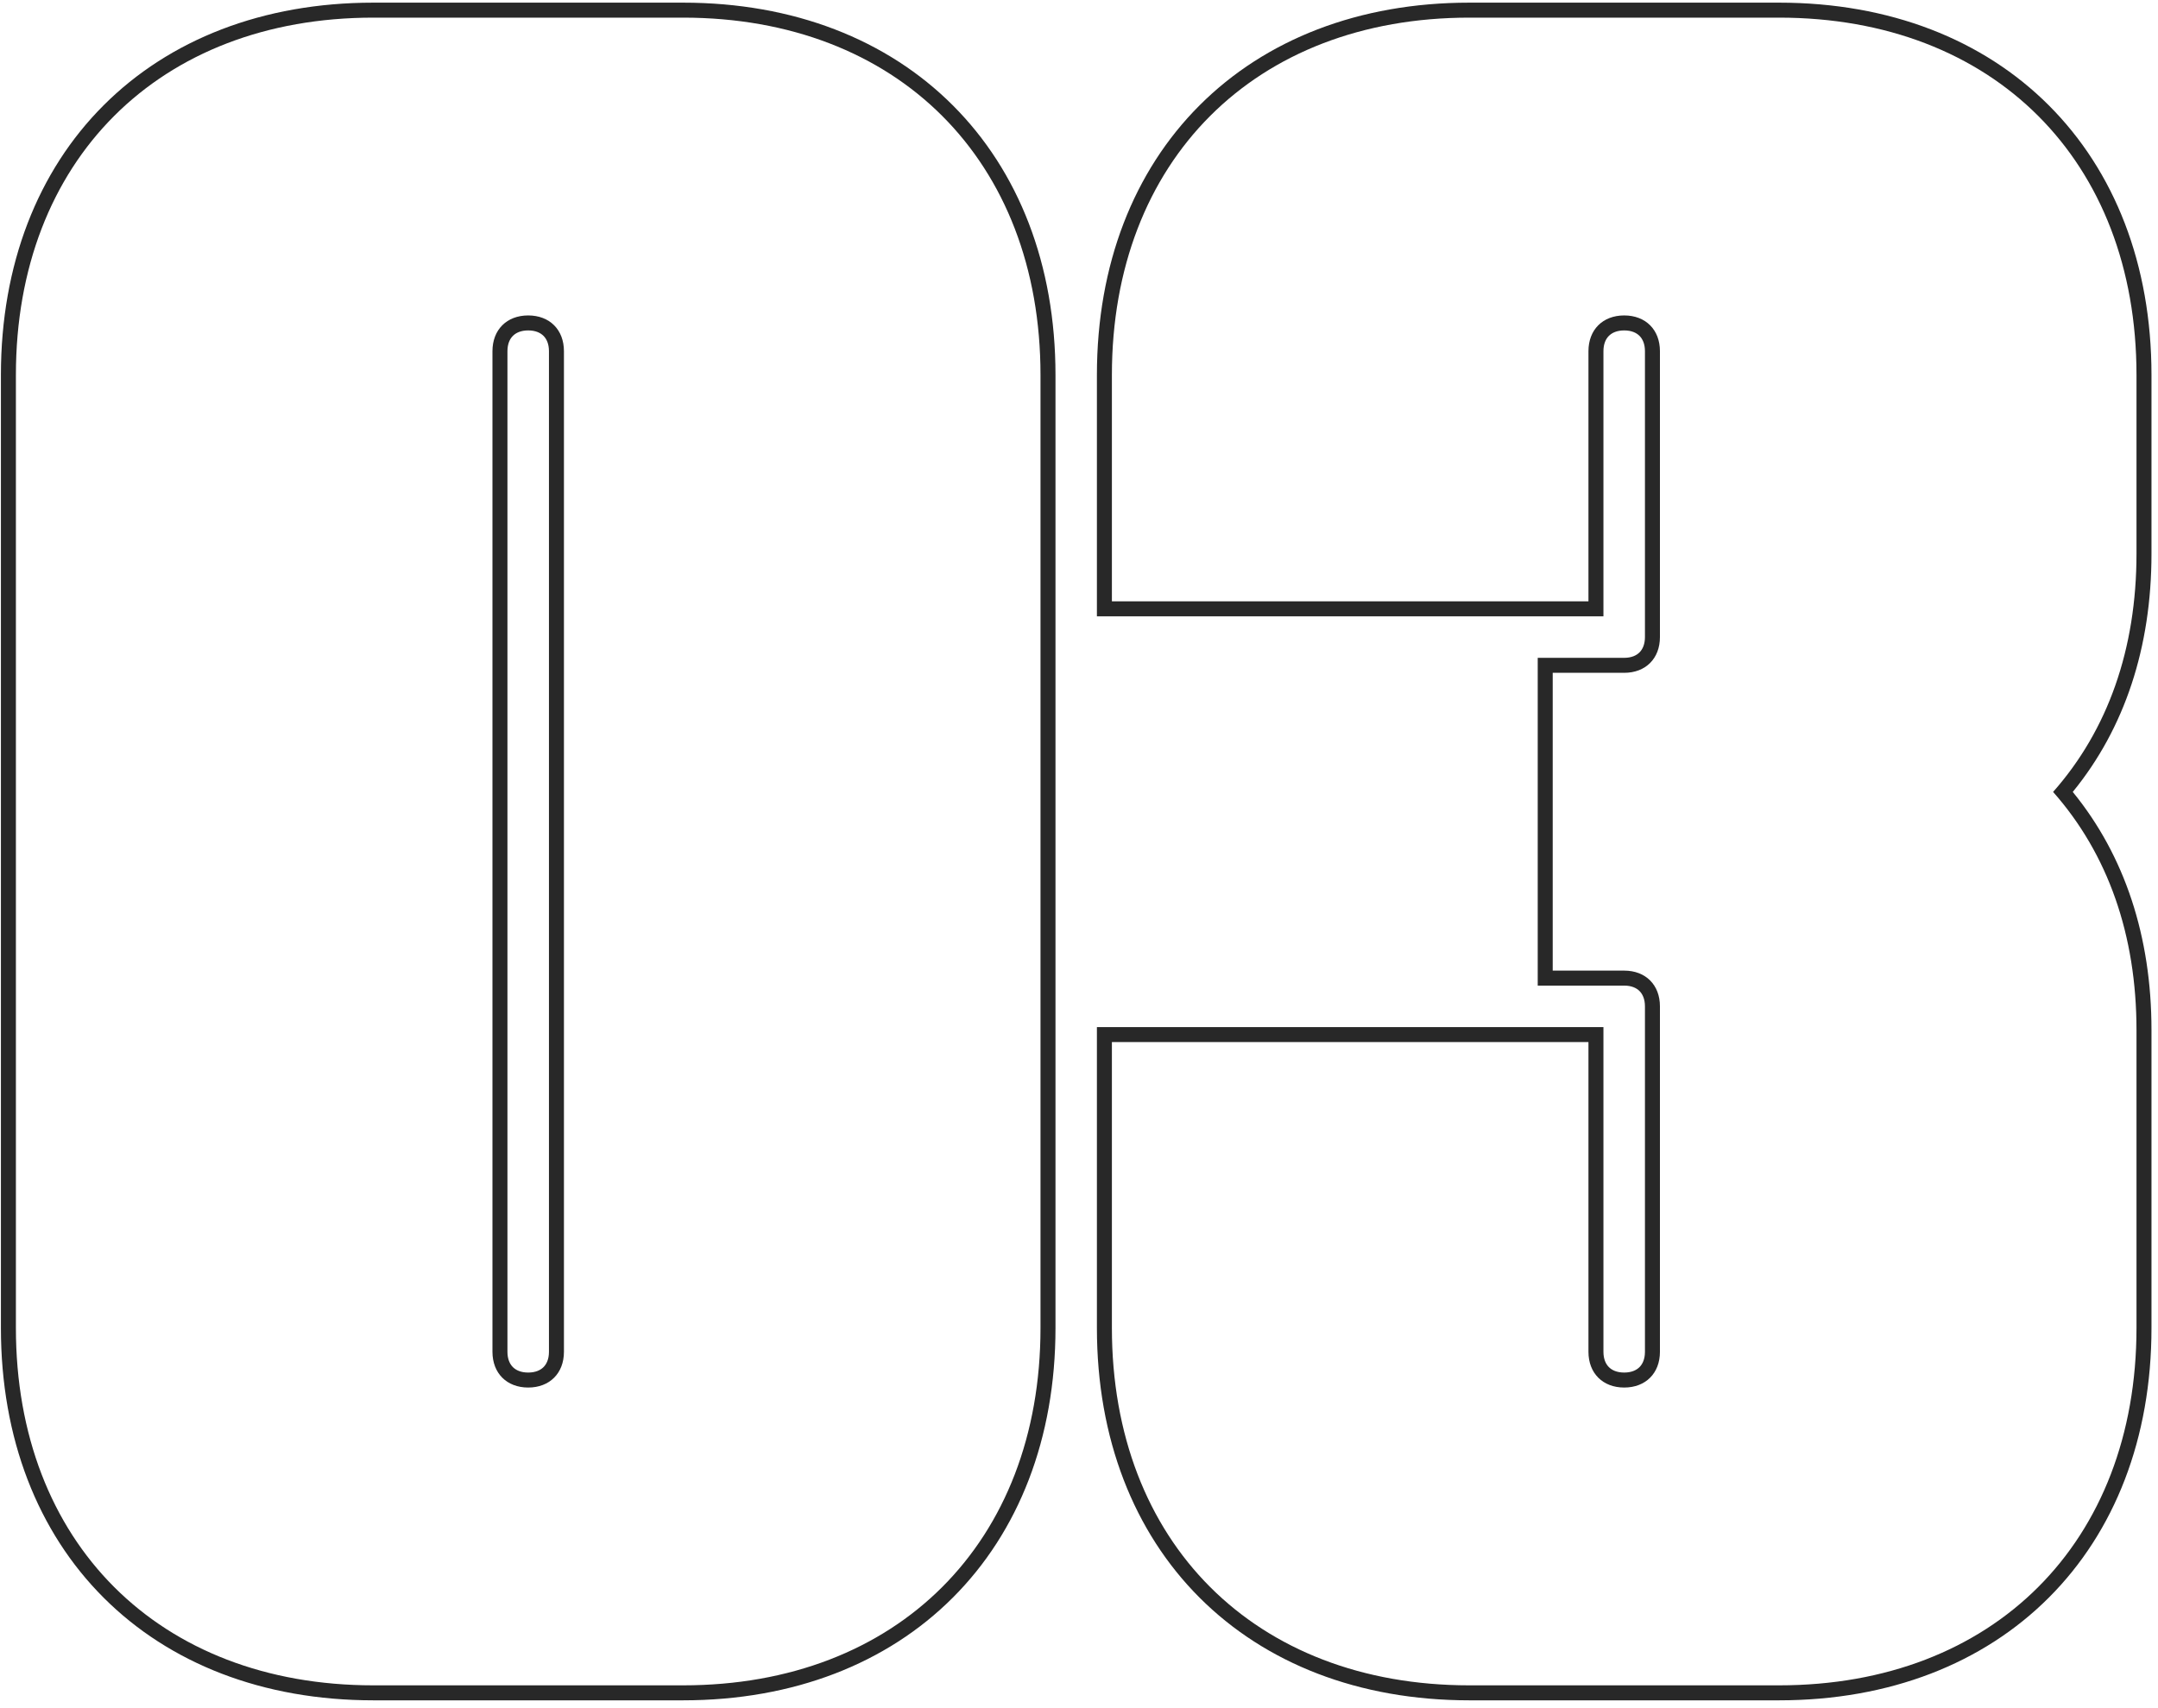
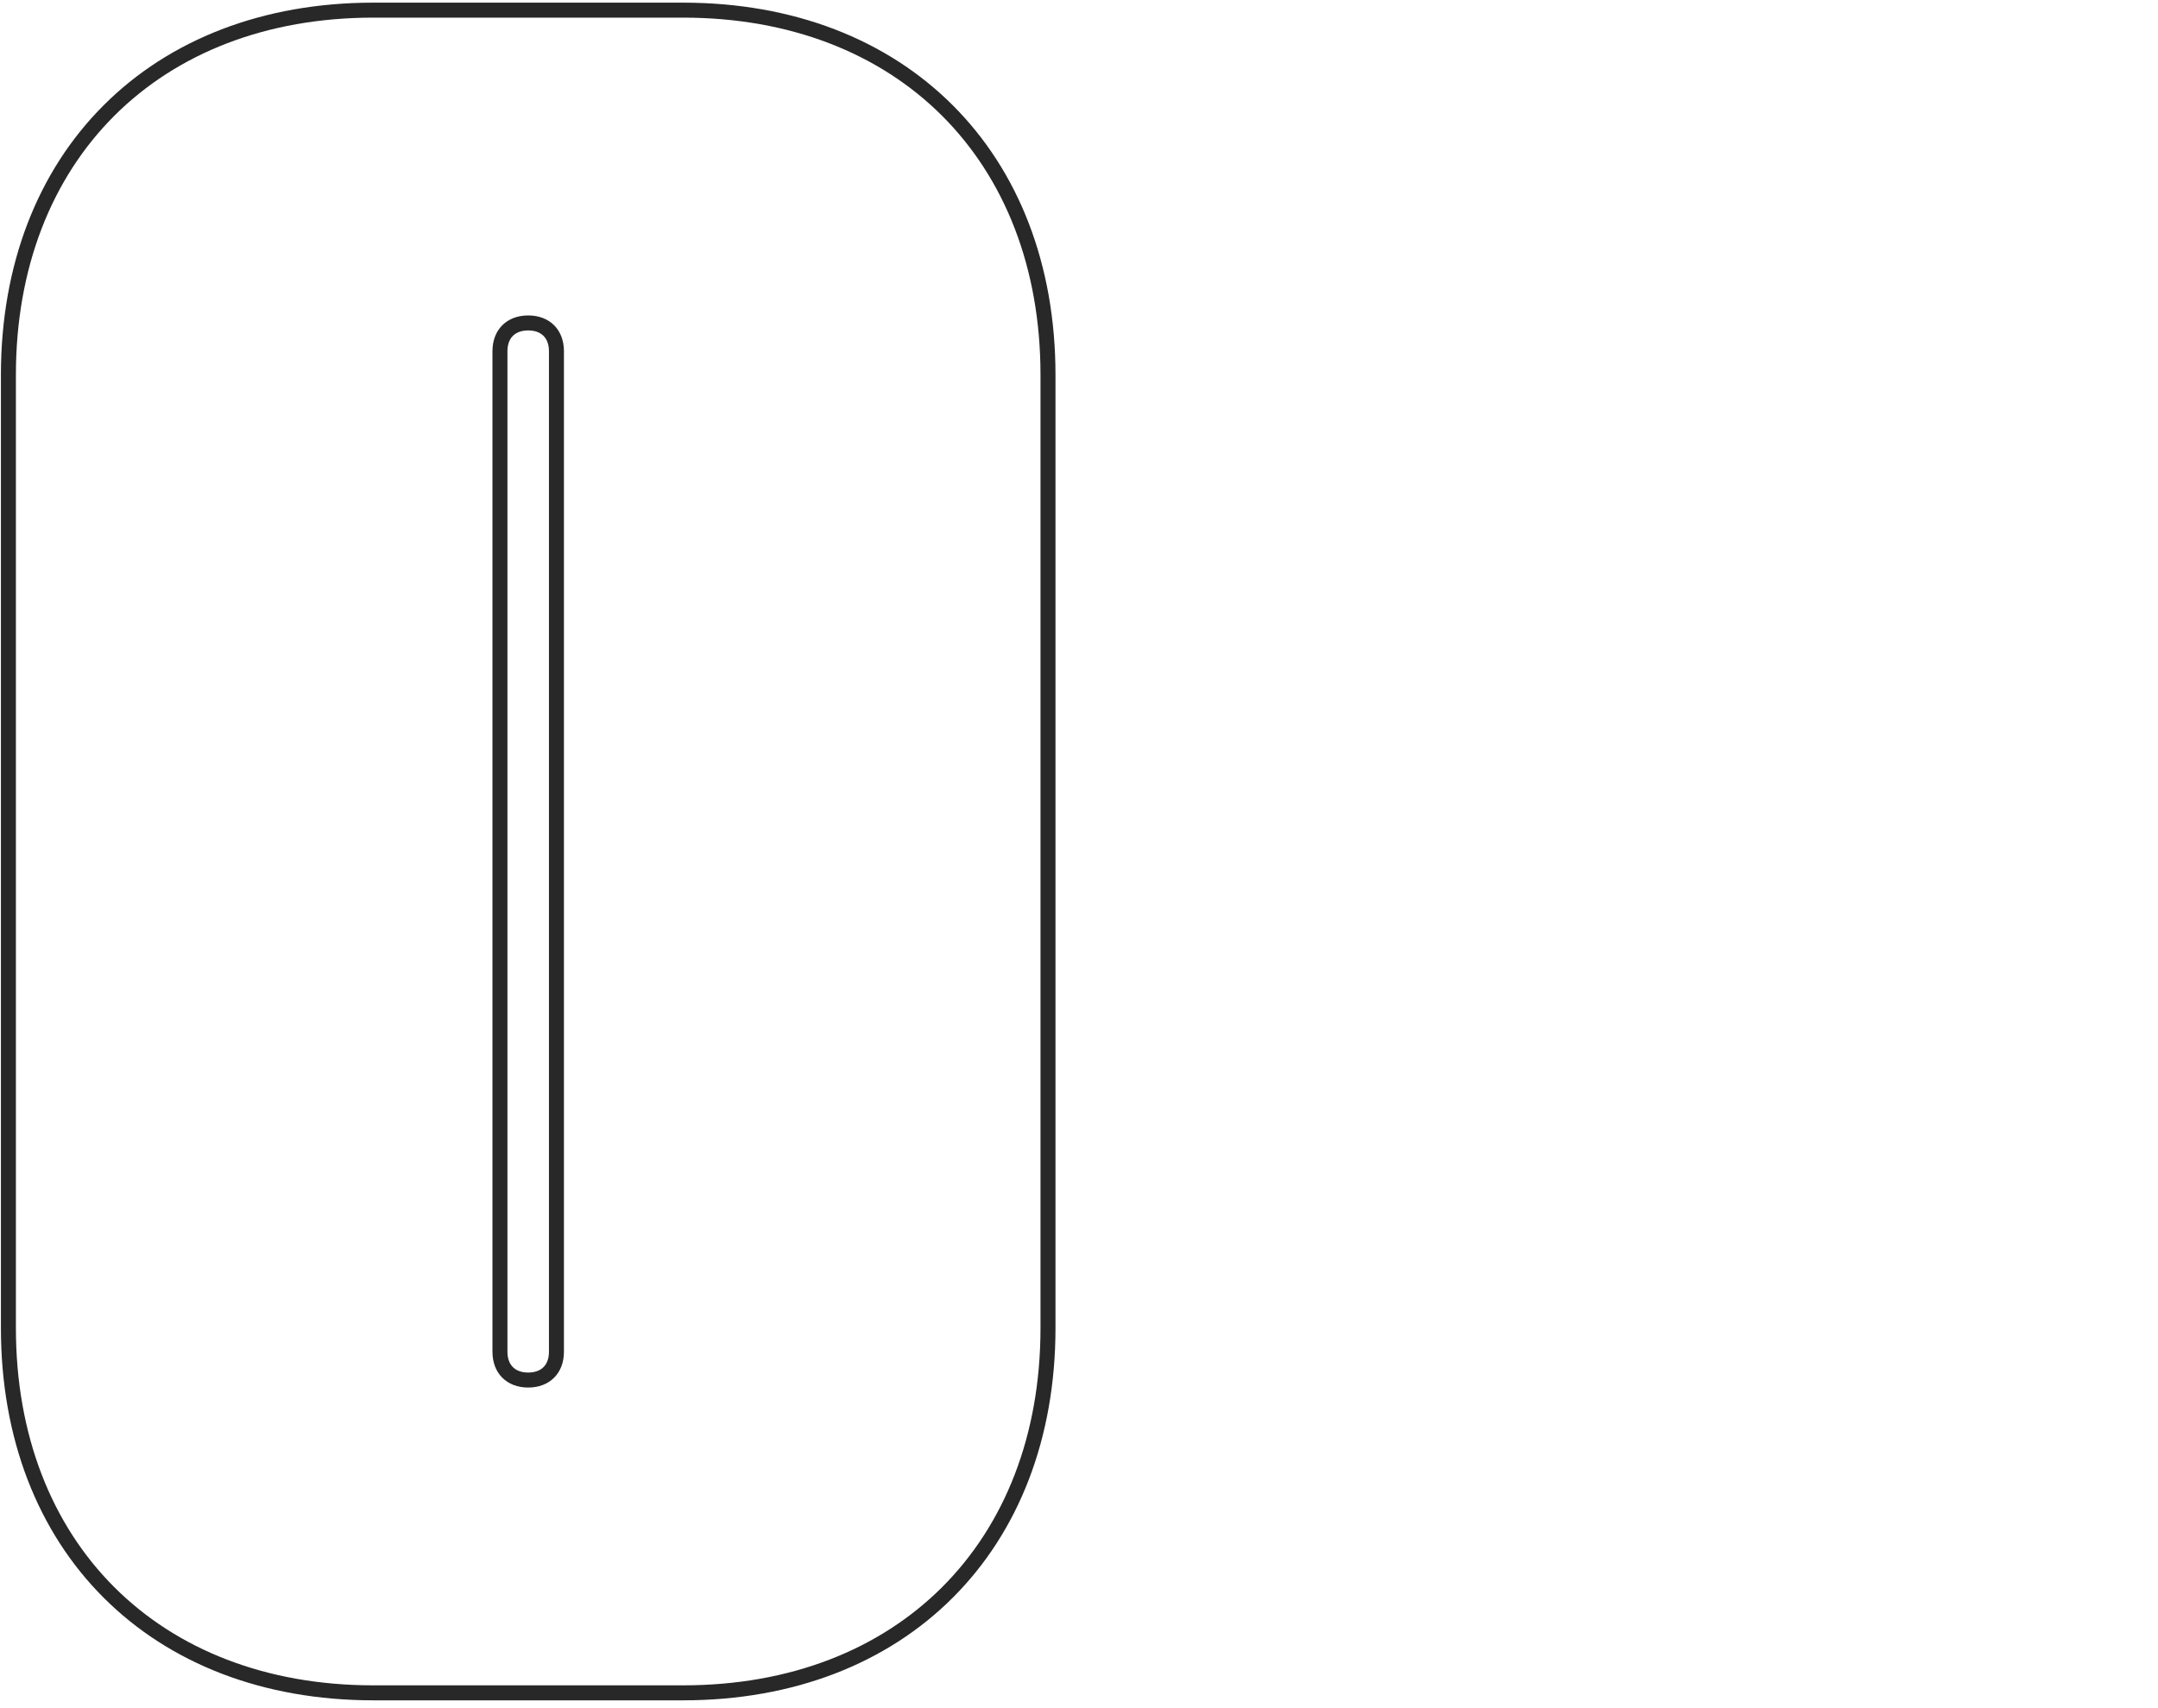
<svg xmlns="http://www.w3.org/2000/svg" width="144px" height="114px" viewBox="0 0 144 114" fill="none" aria-hidden="true">
  <defs>
    <linearGradient class="cerosgradient" data-cerosgradient="true" id="CerosGradient_id9f363eb82" gradientUnits="userSpaceOnUse" x1="50%" y1="100%" x2="50%" y2="0%">
      <stop offset="0%" stop-color="#282828" />
      <stop offset="100%" stop-color="#282828" />
    </linearGradient>
    <linearGradient />
  </defs>
-   <path fill-rule="evenodd" clip-rule="evenodd" d="M73.195 68.547H106.995V90.218C106.995 90.706 107.153 91.035 107.358 91.24C107.562 91.444 107.892 91.603 108.38 91.603C108.868 91.603 109.197 91.444 109.402 91.24C109.606 91.035 109.765 90.706 109.765 90.218V67.162C109.765 66.674 109.606 66.345 109.402 66.141C109.197 65.936 108.868 65.778 108.38 65.778H102.61L102.61 43.903H108.38C108.868 43.903 109.197 43.744 109.402 43.539C109.606 43.335 109.765 43.006 109.765 42.517V23.438C109.765 22.949 109.606 22.62 109.402 22.416C109.197 22.211 108.868 22.052 108.38 22.052C107.892 22.052 107.562 22.211 107.358 22.416C107.153 22.62 106.995 22.949 106.995 23.438V41.133L73.195 41.133V25.027C73.195 17.645 75.66 11.416 80.046 7.029C84.433 2.643 90.662 0.177 98.045 0.177L118.715 0.177C126.097 0.177 132.327 2.643 136.713 7.029C141.1 11.416 143.565 17.645 143.565 25.027V36.953C143.565 43.191 141.783 48.604 138.312 52.852C141.783 57.101 143.565 62.514 143.565 68.752V88.627C143.565 96.01 141.1 102.239 136.713 106.626C132.327 111.012 126.097 113.478 118.715 113.478L98.045 113.478C90.662 113.478 84.433 111.012 80.046 106.626C75.66 102.239 73.195 96.01 73.195 88.627V68.547ZM137 52.852C140.657 48.718 142.565 43.312 142.565 36.953V25.027C142.565 10.717 133.025 1.177 118.715 1.177L98.045 1.177C83.735 1.177 74.195 10.717 74.195 25.027V40.133L105.995 40.133V23.438C105.995 22.006 106.949 21.052 108.38 21.052C109.811 21.052 110.765 22.006 110.765 23.438V42.517C110.765 43.949 109.811 44.903 108.38 44.903H103.61L103.61 64.778H108.38C109.811 64.778 110.765 65.731 110.765 67.162V90.218C110.765 91.648 109.811 92.603 108.38 92.603C106.949 92.603 105.995 91.648 105.995 90.218V69.547H74.195V88.627C74.195 102.938 83.735 112.478 98.045 112.478L118.715 112.478C133.025 112.478 142.565 102.937 142.565 88.627V68.752C142.565 62.392 140.657 56.986 137 52.852Z" fill="white" style="fill:url(#CerosGradient_id9f363eb82);" />
  <path fill-rule="evenodd" clip-rule="evenodd" d="M6.913 106.626C2.526 102.239 0.061 96.01 0.061 88.627L0.061 25.027C0.061 17.645 2.526 11.416 6.913 7.029C11.299 2.643 17.529 0.177 24.911 0.177L45.581 0.177C52.963 0.177 59.193 2.643 63.579 7.029C67.966 11.416 70.431 17.645 70.431 25.027L70.431 88.627C70.431 96.01 67.966 102.239 63.579 106.626C59.193 111.012 52.963 113.478 45.581 113.478L24.911 113.478C17.529 113.478 11.299 111.012 6.913 106.626ZM36.268 91.24C36.473 91.035 36.631 90.706 36.631 90.218L36.631 23.438C36.631 22.949 36.473 22.62 36.268 22.416C36.063 22.211 35.734 22.052 35.246 22.052C34.758 22.052 34.429 22.211 34.224 22.416C34.019 22.62 33.861 22.949 33.861 23.438L33.861 90.218C33.861 90.706 34.019 91.035 34.224 91.24C34.428 91.444 34.758 91.603 35.246 91.603C35.734 91.603 36.063 91.444 36.268 91.24ZM1.061 88.627C1.061 102.938 10.601 112.478 24.911 112.478L45.581 112.478C59.891 112.478 69.431 102.937 69.431 88.627L69.431 25.027C69.431 10.717 59.891 1.177 45.581 1.177L24.911 1.177C10.601 1.177 1.061 10.717 1.061 25.027L1.061 88.627ZM37.631 90.218C37.631 91.648 36.677 92.603 35.246 92.603C33.815 92.603 32.861 91.648 32.861 90.218L32.861 23.438C32.861 22.006 33.815 21.052 35.246 21.052C36.677 21.052 37.631 22.006 37.631 23.438L37.631 90.218Z" fill="white" style="fill:url(#CerosGradient_id9f363eb82);" />
</svg>